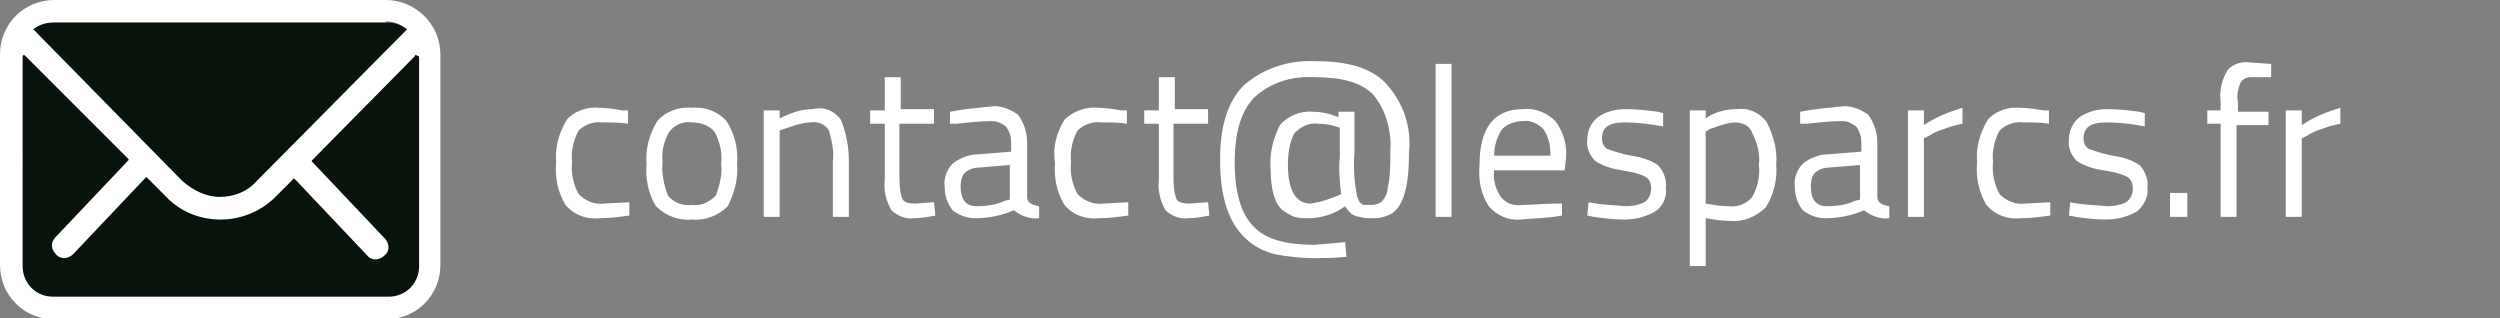
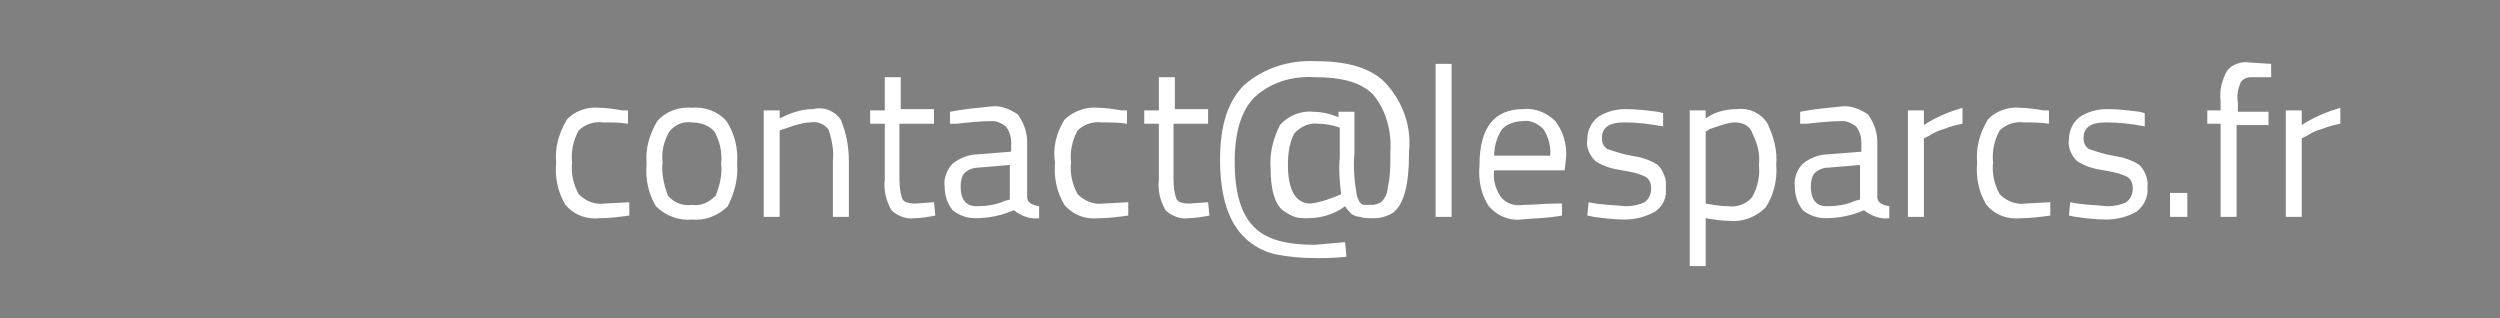
<svg xmlns="http://www.w3.org/2000/svg" version="1.1" id="pictopieddepage_email" x="0px" y="0px" viewBox="0 0 187.9 23.9" style="enable-background:new 0 0 187.9 23.9;" xml:space="preserve">
  <rect x="0" y="0" width="187.9" height="23.9" fill="#808080" stroke="none" />
  <style type="text/css">
	.st0{fill:#FFFFFF;}
	.st1{fill:#08140B;}
</style>
  <g id="Groupe_374" transform="translate(0 0)">
-     <path id="Rectangle_257" class="st0" d="M2.8,1.9h26.9c1.1,0,2,0.9,2,2V20c0,1.1-0.9,2-2,2H2.8c-1.1,0-2-0.9-2-2V3.9   C0.8,2.8,1.7,1.9,2.8,1.9z" />
-     <path id="Tracé_672" class="st0" d="M29,1.6c1.3,0,2.4,1.1,2.4,2.4v15.8c0,1.3-1.1,2.4-2.4,2.4h0H4.1c-1.3,0-2.4-1.1-2.4-2.4l0,0   V4.1c0-1.3,1.1-2.4,2.4-2.4H29 M29,0H4.1C1.8,0,0,1.8,0,4.1c0,0,0,0,0,0v15.8c0,2.3,1.8,4.1,4.1,4.1c0,0,0,0,0,0H29   c2.3,0,4.1-1.8,4.1-4.1c0,0,0,0,0,0V4.1C33.1,1.8,31.2,0,29,0C29,0,29,0,29,0z" />
-     <path id="Tracé_673" class="st1" d="M31.2,4.2L23.5,12c-0.1,0.1-0.1,0.1,0,0.2c0,0,0,0,0,0l5.4,5.7c0.4,0.4,0.4,1,0,1.3   c-0.4,0.4-1,0.4-1.3,0l0,0l-5.4-5.7c-0.1-0.1-0.2-0.1-0.2,0c0,0,0,0,0,0l-1.3,1.3c-1.1,1.1-2.6,1.7-4.1,1.7c-1.6,0-3.1-0.6-4.2-1.8   l-1.3-1.3c-0.1-0.1-0.1-0.1-0.2,0l-5.4,5.7c-0.4,0.4-1,0.4-1.3,0c-0.4-0.4-0.4-0.9,0-1.3c0,0,0,0,0,0l5.4-5.7   c0.1-0.1,0.1-0.1,0-0.2L1.9,4.2c-0.1-0.1-0.1-0.1-0.2,0c0,0,0,0.1,0,0.1V20c0,1.3,1,2.3,2.3,2.3h25.2c1.3,0,2.3-1,2.3-2.3V4.3   c0-0.1-0.1-0.1-0.1-0.1C31.2,4.1,31.2,4.1,31.2,4.2z" />
-     <path id="Tracé_674" class="st1" d="M16.5,14.8c1.1,0,2.1-0.4,2.8-1.2L30.6,2.2c-0.4-0.3-0.9-0.5-1.4-0.5H3.9   c-0.5,0-1,0.2-1.4,0.5l11.2,11.4C14.5,14.3,15.5,14.8,16.5,14.8z" />
-   </g>
+     </g>
  <path id="Tracé_3961" class="st0" d="M45,8.1c0.6,0,1.2,0.1,1.8,0.2l0.4,0l0,1c-0.6-0.1-1.3-0.1-1.9-0.1c-0.7-0.1-1.4,0.2-1.8,0.6  c-0.4,0.7-0.6,1.6-0.5,2.4c-0.1,0.8,0.1,1.7,0.5,2.4c0.5,0.5,1.2,0.8,1.9,0.7l1.9-0.1l0,1c-0.7,0.1-1.5,0.2-2.2,0.2  c-1,0.1-1.9-0.2-2.6-1c-0.6-1-0.8-2.1-0.7-3.2c-0.1-1.1,0.2-2.2,0.8-3.2C43.1,8.4,44.1,8,45,8.1z M48.6,12.3  c-0.1-1.1,0.2-2.2,0.8-3.2C50,8.4,51,8,52,8.1c1-0.1,2,0.3,2.6,1c0.6,0.9,0.9,2.1,0.8,3.2c0.1,1.1-0.2,2.2-0.7,3.2  c-0.7,0.7-1.7,1.1-2.7,1c-1,0.1-2-0.3-2.7-1C48.7,14.5,48.5,13.4,48.6,12.3z M49.8,12.2c-0.1,0.8,0.1,1.7,0.4,2.5  c0.4,0.5,1.1,0.8,1.8,0.7c0.7,0.1,1.3-0.2,1.8-0.7c0.3-0.8,0.5-1.6,0.4-2.4c0.1-0.8-0.1-1.7-0.5-2.4c-0.4-0.5-1.1-0.7-1.7-0.7  c-0.7-0.1-1.3,0.2-1.7,0.7C49.9,10.6,49.7,11.4,49.8,12.2z M58.6,16.3h-1.2v-8h1.2v0.6c0.8-0.4,1.6-0.7,2.5-0.7  C61.9,8,62.7,8.3,63.2,9c0.4,1,0.6,2,0.6,3.1v4.2h-1.2v-4.2c0.1-0.8-0.1-1.6-0.3-2.3c-0.3-0.5-0.9-0.7-1.4-0.6  c-0.4,0-0.7,0.1-1.1,0.2c-0.3,0.1-0.6,0.2-0.9,0.3l-0.3,0.1L58.6,16.3z M70.1,9.3h-2.5v3.8c0,0.6,0,1.2,0.2,1.8  c0.1,0.3,0.5,0.4,1,0.4l1.4-0.1l0.1,1c-0.5,0.1-1.1,0.2-1.6,0.2c-0.6,0.1-1.3-0.2-1.7-0.6c-0.4-0.7-0.6-1.5-0.5-2.3V9.3h-1.1v-1h1.1  V5.8h1.2v2.4h2.5V9.3z M77.2,10.7v4.1c0,0.4,0.3,0.6,0.9,0.7l0,0.9c-0.7,0.1-1.4-0.2-1.9-0.6c-0.9,0.4-1.9,0.6-2.9,0.6  c-0.6,0-1.2-0.2-1.7-0.6C71.2,15.3,71,14.7,71,14c-0.1-0.6,0.2-1.3,0.6-1.7c0.5-0.4,1.2-0.7,1.9-0.7l2.5-0.2v-0.7  c0-0.4-0.1-0.8-0.4-1.2c-0.3-0.2-0.6-0.4-1-0.4c-0.9,0-1.8,0.1-2.7,0.2l-0.5,0l0-0.9c1-0.2,2.1-0.3,3.1-0.4c0.7-0.1,1.4,0.2,2,0.6  C77,9.3,77.2,10,77.2,10.7z M72.2,14c0,1,0.4,1.5,1.2,1.5c0.7,0,1.5-0.1,2.1-0.4l0.4-0.1v-2.6l-2.4,0.2c-0.4,0-0.8,0.2-1,0.4  C72.3,13.2,72.2,13.6,72.2,14z M82.5,8.1c0.6,0,1.2,0.1,1.8,0.2l0.4,0l0,1c-0.6-0.1-1.3-0.1-1.9-0.1c-0.7-0.1-1.4,0.2-1.8,0.6  c-0.4,0.7-0.6,1.6-0.5,2.4c-0.1,0.8,0.1,1.7,0.5,2.4c0.5,0.5,1.2,0.8,1.9,0.7l1.9-0.1l0,1c-0.7,0.1-1.5,0.2-2.2,0.2  c-1,0.1-1.9-0.2-2.6-1c-0.6-1-0.8-2.1-0.7-3.2C79.1,11.1,79.4,10,80,9C80.6,8.4,81.6,8,82.5,8.1z M90.7,9.3h-2.5v3.8  c0,0.6,0,1.2,0.2,1.8c0.1,0.3,0.5,0.4,1,0.4l1.4-0.1l0.1,1c-0.5,0.1-1.1,0.2-1.6,0.2c-0.6,0.1-1.3-0.2-1.7-0.6  c-0.4-0.7-0.6-1.5-0.5-2.3V9.3h-1.1v-1h1.1V5.8h1.2v2.4h2.5V9.3z M105.9,11.4v0.2c0,2.3-0.4,3.7-1.1,4.3c-0.2,0.2-0.5,0.3-0.8,0.4  c-0.3,0.1-0.6,0.1-0.9,0.1c-0.3,0-0.6,0-0.9-0.1c-0.2,0-0.4-0.1-0.6-0.2c-0.2-0.2-0.4-0.4-0.5-0.6c-0.8,0.6-1.8,0.9-2.8,0.9  c-0.3,0-0.7,0-1-0.1c-0.3-0.1-0.6-0.3-0.9-0.5c-0.6-0.5-0.9-1.6-0.9-3.1c-0.1-1.2,0.2-2.3,0.7-3.3c0.6-0.7,1.6-1.1,2.5-1  c0.5,0,1.1,0.1,1.6,0.3l0.3,0.1V8.4h1.2v3.1c-0.1,1.1,0,2.2,0.2,3.3c0.1,0.1,0.1,0.3,0.2,0.4c0.1,0.1,0.2,0.2,0.3,0.2  c0.2,0,0.4,0,0.6,0c0.3,0,0.5-0.1,0.7-0.2c0.3-0.3,0.5-0.7,0.5-1.1c0.2-0.8,0.2-1.7,0.2-2.5v-0.2c0.1-1.5-0.3-3.1-1.3-4.3  c-0.9-0.9-2.3-1.3-4.4-1.3c-1.7-0.1-3.3,0.4-4.5,1.5c-1,1-1.5,2.6-1.5,4.9s0.5,3.9,1.4,4.8c0.9,1,2.5,1.4,4.6,1.4l2.3-0.2l0.1,1.1  c-1,0.1-1.8,0.1-2.3,0.1c-1.1,0-2.1-0.1-3.1-0.3c-0.8-0.2-1.6-0.6-2.2-1.2c-1.2-1.1-1.9-3-1.9-5.9c0-2.6,0.6-4.4,1.8-5.6  c1.5-1.3,3.4-1.9,5.4-1.8c2.4,0,4.1,0.5,5.2,1.6C105.5,7.7,106.1,9.6,105.9,11.4z M98.5,15.3c0.8-0.1,1.6-0.4,2.3-0.7  c-0.1-0.9-0.2-1.8-0.1-2.8V9.6c-0.5-0.2-1.1-0.3-1.6-0.3c-0.7-0.1-1.3,0.2-1.8,0.7c-0.4,0.7-0.5,1.6-0.5,2.4  C96.8,14.3,97.4,15.3,98.5,15.3L98.5,15.3z M107.9,16.3V4.8h1.2v11.5H107.9z M116.9,15.3l0.5,0l0,0.9c-1,0.2-2.1,0.2-3.1,0.3  c-0.9,0.1-1.8-0.3-2.4-1c-0.6-0.9-0.8-2-0.7-3.1c0-2.8,1.1-4.2,3.3-4.2c0.9-0.1,1.8,0.3,2.4,0.9c0.6,0.8,0.9,1.8,0.8,2.8l-0.1,0.9  h-5.3c-0.1,0.7,0.1,1.4,0.5,2c0.4,0.5,1,0.7,1.7,0.6C115.3,15.4,116.1,15.3,116.9,15.3z M116.5,11.8c0.1-0.7-0.1-1.5-0.5-2.1  c-0.4-0.4-1-0.7-1.5-0.6c-0.6,0-1.2,0.2-1.6,0.6c-0.4,0.6-0.6,1.3-0.6,2H116.5z M122.1,9.2c-1.2,0-1.7,0.4-1.7,1.2  c0,0.3,0.1,0.6,0.4,0.8c0.6,0.2,1.2,0.4,1.8,0.5c0.7,0.1,1.4,0.3,2,0.7c0.4,0.4,0.7,1.1,0.6,1.7c0.1,0.7-0.2,1.4-0.8,1.8  c-0.7,0.4-1.5,0.6-2.3,0.6c-0.8,0-1.6-0.1-2.3-0.2l-0.5-0.1l0.1-1c0.9,0.2,1.8,0.2,2.8,0.3c0.5,0,1-0.1,1.4-0.3  c0.3-0.2,0.5-0.6,0.5-1c0-0.4-0.1-0.7-0.4-0.9c-0.6-0.3-1.2-0.4-1.8-0.5c-0.7-0.1-1.4-0.3-2-0.7c-0.4-0.4-0.7-1-0.6-1.6  c0-0.7,0.3-1.3,0.8-1.7c0.6-0.4,1.3-0.6,2.1-0.6c0.8,0,1.6,0.1,2.4,0.2l0.4,0.1l0,1C123.9,9.3,123,9.2,122.1,9.2z M127,19.8V8.3h1.2  v0.6c0.7-0.5,1.5-0.7,2.4-0.7c0.9-0.1,1.7,0.3,2.2,1c0.5,1,0.8,2.1,0.7,3.2c0.1,1.1-0.2,2.3-0.8,3.2c-0.7,0.7-1.7,1.1-2.7,1  c-0.6,0-1.2-0.1-1.8-0.2v3.6H127z M130.4,9.2c-0.3,0-0.7,0.1-1,0.2c-0.3,0.1-0.6,0.2-0.9,0.3l-0.3,0.2v5.4c0.6,0.1,1.1,0.2,1.7,0.2  c0.7,0.1,1.4-0.2,1.8-0.7c0.4-0.7,0.6-1.6,0.5-2.4c0.1-0.8-0.1-1.6-0.5-2.4C131.5,9.4,130.9,9.2,130.4,9.2z M141.1,10.7v4.1  c0,0.4,0.3,0.6,0.9,0.7l0,0.9c-0.7,0.1-1.4-0.2-1.9-0.6c-0.9,0.4-1.9,0.6-2.9,0.6c-0.6,0-1.2-0.2-1.7-0.6c-0.4-0.5-0.6-1.1-0.6-1.8  c-0.1-0.6,0.2-1.3,0.6-1.7c0.5-0.4,1.2-0.7,1.9-0.7l2.5-0.2v-0.7c0-0.4-0.1-0.8-0.4-1.2c-0.3-0.2-0.6-0.4-1-0.4  c-0.9,0-1.8,0.1-2.7,0.2l-0.5,0l0-0.9c1-0.2,2.1-0.3,3.1-0.4c0.7-0.1,1.4,0.2,2,0.6C140.9,9.3,141.1,10,141.1,10.7L141.1,10.7z   M136.1,14c0,1,0.4,1.5,1.2,1.5c0.7,0,1.5-0.1,2.1-0.4l0.4-0.1v-2.6l-2.4,0.2c-0.4,0-0.8,0.2-1,0.4C136.2,13.2,136.1,13.6,136.1,14z   M143.4,16.3v-8h1.2v1.1c0.9-0.6,1.9-1,2.9-1.3v1.2c-0.5,0.1-0.9,0.2-1.4,0.4c-0.4,0.1-0.8,0.3-1.1,0.5l-0.4,0.2v5.9H143.4z   M151.8,8.1c0.6,0,1.2,0.1,1.8,0.2l0.4,0l0,1c-0.6-0.1-1.3-0.1-1.9-0.1c-0.7-0.1-1.4,0.2-1.8,0.6c-0.4,0.7-0.6,1.6-0.5,2.4  c-0.1,0.8,0.1,1.7,0.5,2.4c0.5,0.5,1.2,0.8,1.9,0.7l1.9-0.1l0,1c-0.7,0.1-1.5,0.2-2.2,0.2c-1,0.1-1.9-0.2-2.6-1  c-0.6-1-0.8-2.1-0.7-3.2c-0.1-1.1,0.2-2.2,0.8-3.2C149.9,8.4,150.9,8,151.8,8.1L151.8,8.1z M158.3,9.2c-1.2,0-1.7,0.4-1.7,1.2  c0,0.3,0.1,0.6,0.4,0.8c0.6,0.2,1.2,0.4,1.8,0.5c0.7,0.1,1.4,0.3,2,0.7c0.4,0.4,0.7,1.1,0.6,1.7c0.1,0.7-0.3,1.4-0.8,1.8  c-0.7,0.4-1.5,0.6-2.3,0.6c-0.8,0-1.6-0.1-2.3-0.2l-0.5-0.1l0.1-1c0.9,0.2,1.8,0.2,2.8,0.3c0.5,0,1-0.1,1.4-0.3  c0.3-0.2,0.5-0.6,0.5-1c0-0.4-0.1-0.7-0.4-0.9c-0.6-0.3-1.2-0.4-1.8-0.5c-0.7-0.1-1.4-0.3-2-0.7c-0.4-0.4-0.7-1-0.6-1.6  c0-0.7,0.3-1.3,0.8-1.7c0.6-0.4,1.3-0.6,2.1-0.6c0.8,0,1.6,0.1,2.4,0.2l0.4,0.1l0,1C160.2,9.3,159.2,9.2,158.3,9.2L158.3,9.2z   M163.1,16.3v-1.8h1.3v1.8H163.1z M168.1,9.3v7h-1.2v-7h-1v-1h1V7.6c-0.1-0.8,0.1-1.6,0.5-2.3c0.4-0.5,1.1-0.7,1.7-0.6l1.6,0.1l0,1  c-0.6,0-1.1,0-1.5,0c-0.3,0-0.6,0.1-0.8,0.4c-0.2,0.5-0.3,1-0.2,1.5v0.7h2.3v1H168.1z M171.8,16.3v-8h1.2v1.1c0.9-0.6,1.9-1,2.9-1.3  v1.2c-0.5,0.1-0.9,0.2-1.4,0.4c-0.4,0.1-0.8,0.3-1.1,0.5l-0.4,0.2v5.9H171.8z" />
</svg>